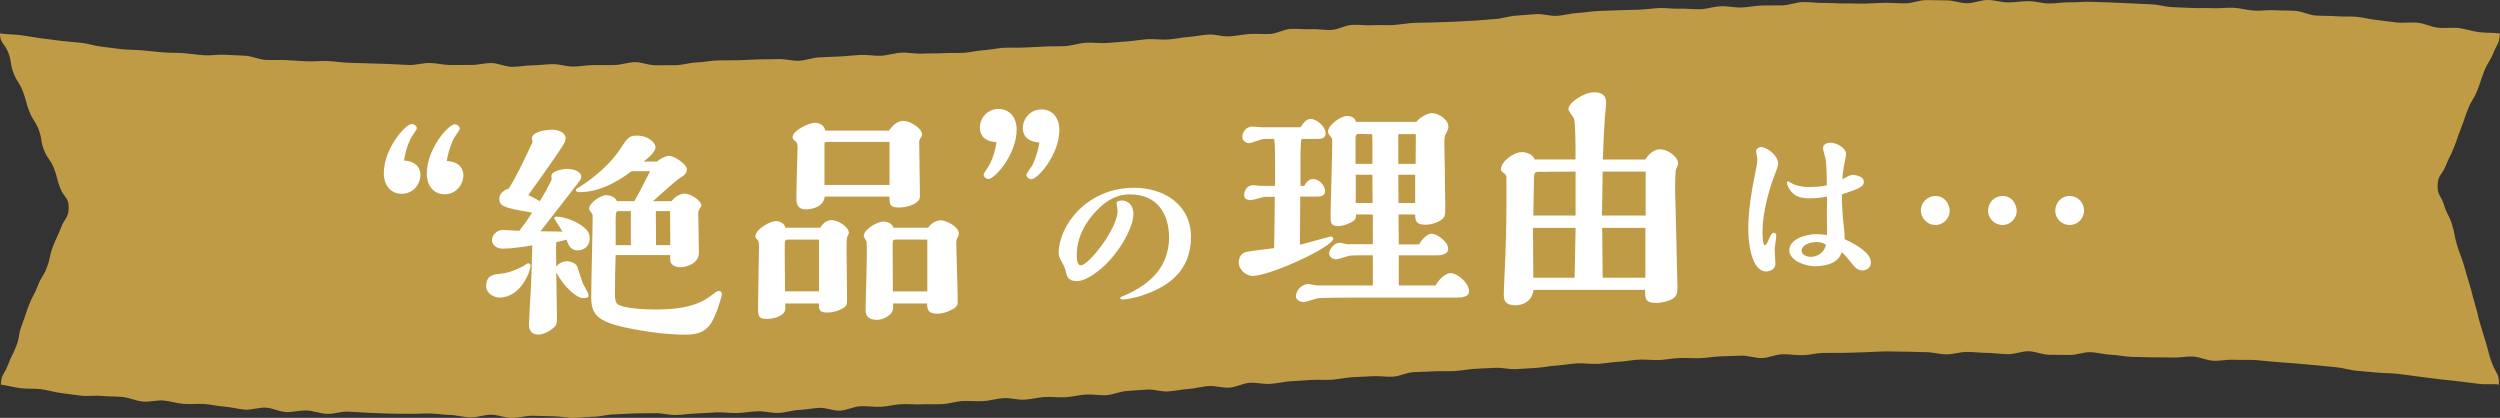
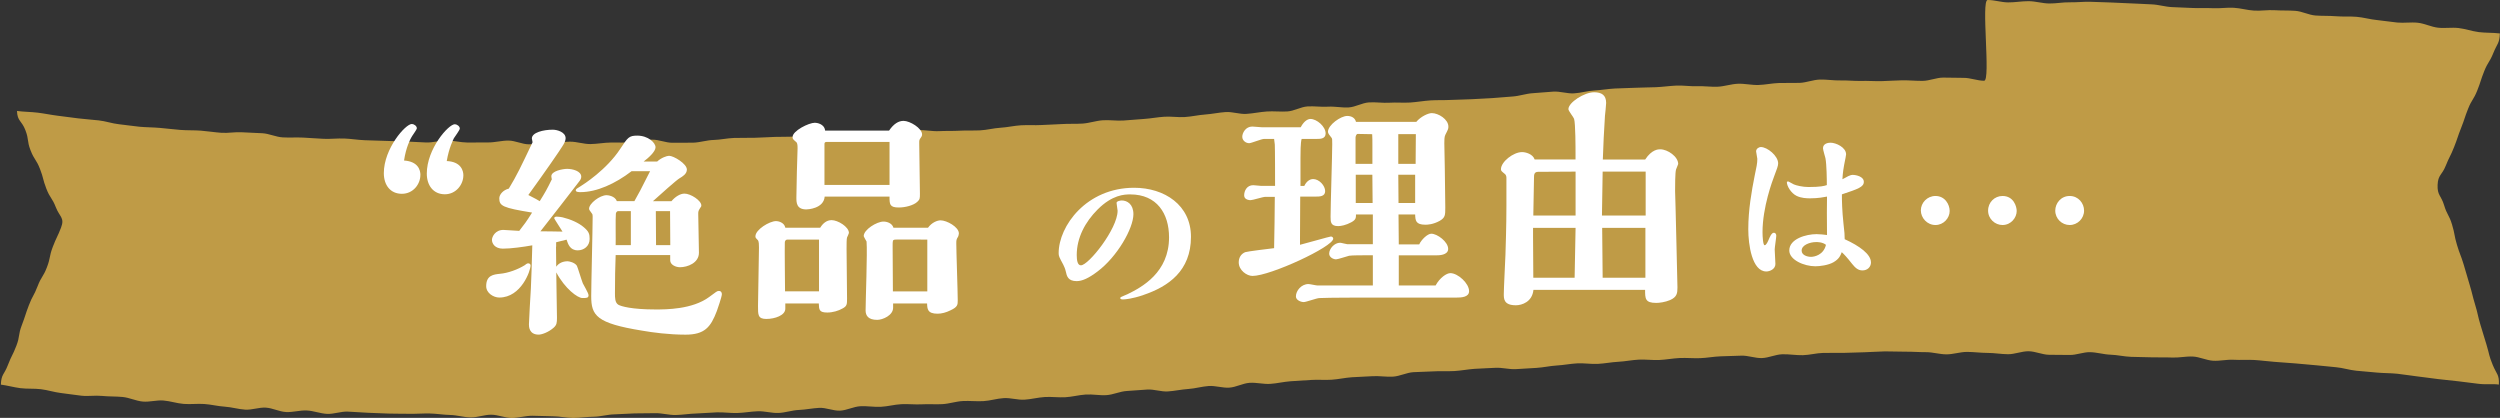
<svg xmlns="http://www.w3.org/2000/svg" id="_レイヤー_2" width="572.52" height="95.7" viewBox="0 0 572.52 95.7">
  <rect x="0" y="0" width="572.52" height="95.7" fill="#333333" stroke="none" />
  <defs>
    <style>.cls-1{fill:#bf9b46;fill-rule:evenodd;}.cls-2{fill:#fff;}</style>
  </defs>
  <g id="_レイヤー_1-2">
-     <path class="cls-1" d="M572.28,88.07c-1.55-.21-3.08.03-4.63-.17s-3.11-.39-4.66-.58-3.11-.33-4.67-.51-3.1-.43-4.66-.6-3.1-.46-4.66-.62-3.13-.12-4.69-.27-3.12-.28-4.68-.42-3.09-.67-4.65-.8-3.12-.34-4.68-.46-3.12-.3-4.68-.42-3.12-.24-4.69-.35-3.12-.34-4.68-.43-3.14.04-4.71-.05-3.15.31-4.72.22-3.09-.89-4.66-.96-3.15.3-4.71.23-3.13,0-4.7-.05-3.13-.06-4.7-.11-3.12-.44-4.69-.49-3.12-.54-4.69-.58-3.15.67-4.71.64-3.13-.02-4.7-.04-3.12-.79-4.69-.81-3.14.69-4.71.68-3.13-.3-4.7-.3-3.13-.23-4.7-.23-3.13.56-4.7.56-3.14-.51-4.7-.5-3.14-.13-4.7-.11-3.14-.09-4.7-.07-3.13.17-4.7.2-3.13.11-4.7.14-3.14-.02-4.7.01-3.12.48-4.69.52-3.14-.26-4.71-.21-3.11.82-4.67.87-3.16-.61-4.72-.55-3.13.1-4.7.15-3.12.36-4.69.42-3.14-.1-4.71-.03-3.12.38-4.68.45-3.14-.16-4.71-.08-3.12.41-4.68.49-3.12.4-4.68.48-3.15-.2-4.71-.12-3.12.4-4.68.49-3.11.46-4.68.55-3.13.19-4.69.28-3.16-.39-4.72-.3-3.13.13-4.69.23-3.11.42-4.68.51-3.14-.03-4.7.07-3.13.09-4.7.19-3.08.92-4.64,1.02-3.15-.2-4.71-.1-3.13.14-4.69.24-3.11.47-4.67.57-3.14-.05-4.71.05-3.13.19-4.69.3-3.11.5-4.67.6-3.16-.35-4.73-.24-3.07,1-4.64,1.1-3.17-.48-4.73-.37-3.1.58-4.66.68-3.11.46-4.67.56-3.17-.53-4.74-.43-3.12.23-4.69.33-3.09.85-4.65.95-3.15-.24-4.72-.14-3.11.53-4.67.62-3.15-.14-4.71-.05-3.11.52-4.67.61-3.16-.45-4.73-.36-3.1.6-4.67.69-3.14-.1-4.71-.02-3.1.62-4.67.71-3.14-.05-4.7.04-3.14-.11-4.71-.03-3.11.52-4.68.6-3.15-.21-4.71-.13-3.09.94-4.66,1.01-3.17-.71-4.73-.64-3.12.42-4.68.48-3.11.63-4.68.69-3.15-.44-4.72-.39-3.12.35-4.69.4-3.14-.2-4.71-.15-3.13.22-4.69.26-3.13.31-4.69.35-3.14-.45-4.71-.42-3.13.02-4.7.05-3.13.19-4.69.22-3.13.52-4.69.54-3.13.26-4.7.27-3.14-.37-4.7-.37-3.13-.12-4.7-.12-3.13.5-4.7.5-3.13-.73-4.7-.74-3.14.64-4.7.62-3.13-.53-4.69-.56-3.13-.31-4.69-.34-3.13.1-4.7.07-3.13,0-4.7-.05-3.13-.12-4.69-.18-3.13-.21-4.69-.27-3.16.59-4.72.52-3.1-.71-4.67-.78-3.16.44-4.72.36-3.09-.92-4.65-1.01-3.17.56-4.73.46-3.1-.58-4.67-.68-3.1-.5-4.67-.61-3.15.1-4.71-.02-3.09-.65-4.65-.78-3.18.38-4.74.24-3.06-.9-4.62-1.05-3.14-.08-4.7-.24-3.16.12-4.72-.05-3.11-.43-4.66-.61-3.07-.69-4.63-.88-3.15-.04-4.71-.24-2.91-.61-4.46-.81c.09-2.41.75-2.23,1.61-4.48.86-2.25,1.08-2.17,1.94-4.42.86-2.25.38-2.44,1.24-4.69s.75-2.29,1.61-4.55,1.15-2.14,2.01-4.39c.86-2.25,1.28-2.09,2.14-4.35.86-2.25.48-2.4,1.34-4.66s1.04-2.19,1.9-4.44c.86-2.26,1.74-2.17,1.74-4.58,0-2.37-1.06-2.21-1.93-4.42-.86-2.21-.58-2.32-1.44-4.54-.86-2.21-1.42-2-2.29-4.21s-.34-2.42-1.2-4.63-1.31-2.04-2.17-4.25c-.86-2.21-.6-2.32-1.46-4.53-.86-2.22-1.3-2.05-2.16-4.26-.86-2.22-.33-2.42-1.19-4.64-.86-2.22-1.83-2-1.92-4.38,1.55.21,3.19.2,4.74.39s3.09.52,4.65.71,3.11.42,4.66.6,3.12.29,4.68.46,3.08.72,4.63.88,3.11.42,4.67.57,3.14.13,4.7.27,3.12.33,4.68.46,3.14.05,4.7.17,3.11.38,4.68.49,3.16-.22,4.72-.12,3.13.13,4.69.22,3.09.86,4.65.95,3.14-.03,4.71.05,3.13.21,4.69.28,3.14-.13,4.71-.07,3.12.33,4.69.39,3.13.1,4.7.15,3.13.1,4.7.14,3.13.19,4.7.23,3.14-.49,4.71-.46,3.13.45,4.69.47,3.13-.04,4.7-.02,3.14-.44,4.7-.43,3.13.85,4.69.86,3.13-.33,4.7-.34,3.13-.26,4.7-.27,3.14.57,4.7.55,3.13-.34,4.7-.35,3.13.03,4.7,0,3.12-.63,4.69-.66,3.15.74,4.71.71,3.14.02,4.7-.02,3.12-.58,4.69-.62,3.12-.41,4.69-.46,3.13,0,4.7-.04,3.13-.15,4.69-.2,3.13,0,4.7-.07,3.15.44,4.72.37,3.11-.7,4.67-.77,3.13-.13,4.69-.2,3.12-.28,4.69-.36,3.15.27,4.71.19,3.11-.62,4.67-.7,3.15.3,4.72.22,3.14-.01,4.7-.1,3.14,0,4.7-.08,3.11-.51,4.67-.6,3.11-.47,4.67-.56,3.14.03,4.7-.06,3.13-.12,4.69-.22,3.14-.01,4.7-.11,3.1-.66,4.66-.76,3.15.16,4.71.06,3.12-.26,4.69-.36,3.11-.41,4.68-.51,3.15.17,4.71.07,3.11-.47,4.67-.58,3.11-.46,4.67-.56,3.17.52,4.74.42,3.11-.44,4.67-.55,3.15.09,4.71-.01,3.07-1.05,4.63-1.15,3.15.16,4.71.06,3.16.27,4.72.17,3.07-1.05,4.63-1.15,3.15.17,4.71.07,3.14.06,4.71-.04,3.11-.39,4.68-.49,3.14-.02,4.7-.11,3.13-.06,4.7-.16,3.13-.15,4.69-.25,3.12-.27,4.69-.37,3.1-.67,4.66-.76,3.12-.27,4.69-.36,3.16.49,4.73.4,3.11-.58,4.67-.66,3.12-.37,4.68-.45,3.13-.09,4.7-.17,3.13-.06,4.7-.13,3.12-.3,4.69-.37,3.14.2,4.71.14,3.14.18,4.71.12,3.11-.62,4.68-.68,3.15.33,4.71.28,3.12-.4,4.69-.45,3.13.02,4.7-.03,3.11-.72,4.68-.76,3.14.24,4.71.2,3.14.15,4.7.11,3.13.08,4.7.05,3.13-.17,4.7-.19,3.13.14,4.7.13,3.13-.74,4.69-.75,3.13.07,4.7.06,3.13.66,4.7.66S453.62,0,455.19,0s3.13.54,4.7.55,3.14-.29,4.7-.28,3.13.51,4.69.53,3.14-.3,4.7-.27,3.14-.16,4.7-.12,3.13.11,4.7.16,3.13.16,4.7.21,3.13.16,4.69.22,3.11.57,4.68.63,3.13.13,4.69.2,3.14-.03,4.7.05,3.15-.19,4.71-.1,3.11.56,4.67.65,3.15-.19,4.71-.09,3.14.03,4.7.14,3.07.95,4.63,1.07,3.14.04,4.7.17,3.15,0,4.71.13,3.09.59,4.65.74,3.11.42,4.66.57,3.16-.12,4.72.05,3.05.95,4.6,1.13,3.16-.1,4.72.08,3.07.73,4.62.93,3.3.11,4.85.31c-.09,2.33-.63,2.32-1.5,4.49s-1.24,2.02-2.1,4.19-.72,2.23-1.58,4.39c-.86,2.17-1.24,2.02-2.1,4.19s-.74,2.22-1.6,4.39-.75,2.22-1.61,4.39-1.04,2.1-1.91,4.27-1.77,2.06-1.86,4.4c-.09,2.38.8,2.35,1.49,4.63s1.13,2.15,1.82,4.44c.69,2.28.44,2.36,1.13,4.65s.85,2.24,1.54,4.52.66,2.29,1.35,4.58.58,2.32,1.27,4.6c.69,2.28.53,2.33,1.22,4.62.69,2.29.7,2.28,1.39,4.57.69,2.29.5,2.37,1.41,4.58s1.51,2.14,1.41,4.53Z" />
+     <path class="cls-1" d="M572.28,88.07c-1.55-.21-3.08.03-4.63-.17s-3.11-.39-4.66-.58-3.11-.33-4.67-.51-3.1-.43-4.66-.6-3.1-.46-4.66-.62-3.13-.12-4.69-.27-3.12-.28-4.68-.42-3.09-.67-4.65-.8-3.12-.34-4.68-.46-3.12-.3-4.68-.42-3.12-.24-4.69-.35-3.12-.34-4.68-.43-3.14.04-4.71-.05-3.15.31-4.72.22-3.09-.89-4.66-.96-3.15.3-4.71.23-3.13,0-4.7-.05-3.13-.06-4.7-.11-3.12-.44-4.69-.49-3.12-.54-4.69-.58-3.15.67-4.71.64-3.13-.02-4.7-.04-3.12-.79-4.69-.81-3.14.69-4.71.68-3.13-.3-4.7-.3-3.13-.23-4.7-.23-3.13.56-4.7.56-3.14-.51-4.7-.5-3.14-.13-4.7-.11-3.14-.09-4.7-.07-3.13.17-4.7.2-3.13.11-4.7.14-3.14-.02-4.7.01-3.12.48-4.69.52-3.14-.26-4.71-.21-3.11.82-4.67.87-3.16-.61-4.72-.55-3.13.1-4.7.15-3.12.36-4.69.42-3.14-.1-4.71-.03-3.12.38-4.68.45-3.14-.16-4.71-.08-3.12.41-4.68.49-3.12.4-4.68.48-3.15-.2-4.71-.12-3.12.4-4.68.49-3.11.46-4.68.55-3.13.19-4.69.28-3.16-.39-4.72-.3-3.13.13-4.69.23-3.11.42-4.68.51-3.14-.03-4.7.07-3.13.09-4.7.19-3.08.92-4.64,1.02-3.15-.2-4.71-.1-3.13.14-4.69.24-3.11.47-4.67.57-3.14-.05-4.71.05-3.13.19-4.69.3-3.11.5-4.67.6-3.16-.35-4.73-.24-3.07,1-4.64,1.1-3.17-.48-4.73-.37-3.1.58-4.66.68-3.11.46-4.67.56-3.17-.53-4.74-.43-3.12.23-4.69.33-3.09.85-4.65.95-3.15-.24-4.72-.14-3.11.53-4.67.62-3.15-.14-4.71-.05-3.11.52-4.67.61-3.16-.45-4.73-.36-3.1.6-4.67.69-3.14-.1-4.71-.02-3.1.62-4.67.71-3.14-.05-4.7.04-3.14-.11-4.71-.03-3.11.52-4.68.6-3.15-.21-4.71-.13-3.09.94-4.66,1.01-3.17-.71-4.73-.64-3.12.42-4.68.48-3.11.63-4.68.69-3.15-.44-4.72-.39-3.12.35-4.69.4-3.14-.2-4.71-.15-3.13.22-4.69.26-3.13.31-4.69.35-3.14-.45-4.71-.42-3.13.02-4.7.05-3.13.19-4.69.22-3.13.52-4.69.54-3.13.26-4.7.27-3.14-.37-4.7-.37-3.13-.12-4.7-.12-3.13.5-4.7.5-3.13-.73-4.7-.74-3.14.64-4.7.62-3.13-.53-4.69-.56-3.13-.31-4.69-.34-3.13.1-4.7.07-3.13,0-4.7-.05-3.13-.12-4.69-.18-3.13-.21-4.69-.27-3.16.59-4.72.52-3.1-.71-4.67-.78-3.16.44-4.72.36-3.09-.92-4.65-1.01-3.17.56-4.73.46-3.1-.58-4.67-.68-3.1-.5-4.67-.61-3.15.1-4.71-.02-3.09-.65-4.65-.78-3.18.38-4.74.24-3.06-.9-4.62-1.05-3.14-.08-4.7-.24-3.16.12-4.72-.05-3.11-.43-4.66-.61-3.07-.69-4.63-.88-3.15-.04-4.71-.24-2.91-.61-4.46-.81c.09-2.41.75-2.23,1.61-4.48.86-2.25,1.08-2.17,1.94-4.42.86-2.25.38-2.44,1.24-4.69s.75-2.29,1.61-4.55,1.15-2.14,2.01-4.39c.86-2.25,1.28-2.09,2.14-4.35.86-2.25.48-2.4,1.34-4.66s1.04-2.19,1.9-4.44s-.34-2.42-1.2-4.63-1.31-2.04-2.17-4.25c-.86-2.21-.6-2.32-1.46-4.53-.86-2.22-1.3-2.05-2.16-4.26-.86-2.22-.33-2.42-1.19-4.64-.86-2.22-1.83-2-1.92-4.38,1.55.21,3.19.2,4.74.39s3.09.52,4.65.71,3.11.42,4.66.6,3.12.29,4.68.46,3.08.72,4.63.88,3.11.42,4.67.57,3.14.13,4.7.27,3.12.33,4.68.46,3.14.05,4.7.17,3.11.38,4.68.49,3.16-.22,4.72-.12,3.13.13,4.69.22,3.09.86,4.65.95,3.14-.03,4.71.05,3.13.21,4.69.28,3.14-.13,4.71-.07,3.12.33,4.69.39,3.13.1,4.7.15,3.13.1,4.7.14,3.13.19,4.7.23,3.14-.49,4.71-.46,3.13.45,4.69.47,3.13-.04,4.7-.02,3.14-.44,4.7-.43,3.13.85,4.69.86,3.13-.33,4.7-.34,3.13-.26,4.7-.27,3.14.57,4.7.55,3.13-.34,4.7-.35,3.13.03,4.7,0,3.12-.63,4.69-.66,3.15.74,4.71.71,3.14.02,4.7-.02,3.12-.58,4.69-.62,3.12-.41,4.69-.46,3.13,0,4.7-.04,3.13-.15,4.69-.2,3.13,0,4.7-.07,3.15.44,4.72.37,3.11-.7,4.67-.77,3.13-.13,4.69-.2,3.12-.28,4.69-.36,3.15.27,4.71.19,3.11-.62,4.67-.7,3.15.3,4.72.22,3.14-.01,4.7-.1,3.14,0,4.7-.08,3.11-.51,4.67-.6,3.11-.47,4.67-.56,3.14.03,4.7-.06,3.13-.12,4.69-.22,3.14-.01,4.7-.11,3.1-.66,4.66-.76,3.15.16,4.71.06,3.12-.26,4.69-.36,3.11-.41,4.68-.51,3.15.17,4.71.07,3.11-.47,4.67-.58,3.11-.46,4.67-.56,3.17.52,4.74.42,3.11-.44,4.67-.55,3.15.09,4.71-.01,3.07-1.05,4.63-1.15,3.15.16,4.71.06,3.16.27,4.72.17,3.07-1.05,4.63-1.15,3.15.17,4.71.07,3.14.06,4.71-.04,3.11-.39,4.68-.49,3.14-.02,4.7-.11,3.13-.06,4.7-.16,3.13-.15,4.69-.25,3.12-.27,4.69-.37,3.1-.67,4.66-.76,3.12-.27,4.69-.36,3.16.49,4.73.4,3.11-.58,4.67-.66,3.12-.37,4.68-.45,3.13-.09,4.7-.17,3.13-.06,4.7-.13,3.12-.3,4.69-.37,3.14.2,4.71.14,3.14.18,4.71.12,3.11-.62,4.68-.68,3.15.33,4.71.28,3.12-.4,4.69-.45,3.13.02,4.7-.03,3.11-.72,4.68-.76,3.14.24,4.71.2,3.14.15,4.7.11,3.13.08,4.7.05,3.13-.17,4.7-.19,3.13.14,4.7.13,3.13-.74,4.69-.75,3.13.07,4.7.06,3.13.66,4.7.66S453.62,0,455.19,0s3.13.54,4.7.55,3.14-.29,4.7-.28,3.13.51,4.69.53,3.14-.3,4.7-.27,3.14-.16,4.7-.12,3.13.11,4.7.16,3.13.16,4.7.21,3.13.16,4.69.22,3.11.57,4.68.63,3.13.13,4.69.2,3.14-.03,4.7.05,3.15-.19,4.71-.1,3.11.56,4.67.65,3.15-.19,4.71-.09,3.14.03,4.7.14,3.07.95,4.63,1.07,3.14.04,4.7.17,3.15,0,4.71.13,3.09.59,4.65.74,3.11.42,4.66.57,3.16-.12,4.72.05,3.05.95,4.6,1.13,3.16-.1,4.72.08,3.07.73,4.62.93,3.3.11,4.85.31c-.09,2.33-.63,2.32-1.5,4.49s-1.24,2.02-2.1,4.19-.72,2.23-1.58,4.39c-.86,2.17-1.24,2.02-2.1,4.19s-.74,2.22-1.6,4.39-.75,2.22-1.61,4.39-1.04,2.1-1.91,4.27-1.77,2.06-1.86,4.4c-.09,2.38.8,2.35,1.49,4.63s1.13,2.15,1.82,4.44c.69,2.28.44,2.36,1.13,4.65s.85,2.24,1.54,4.52.66,2.29,1.35,4.58.58,2.32,1.27,4.6c.69,2.28.53,2.33,1.22,4.62.69,2.29.7,2.28,1.39,4.57.69,2.29.5,2.37,1.41,4.58s1.51,2.14,1.41,4.53Z" />
    <path class="cls-2" d="M96.27,40.08c0,2.07-1.63,4.3-4.24,4.3s-4.13-1.96-4.13-4.73c0-5.6,4.95-11.26,6.42-11.26.43,0,1.14.43,1.14.98,0,.33-1.14,1.8-1.3,2.17-.16.27-1.2,2.23-1.63,5.22,3.26.22,3.75,2.23,3.75,3.32ZM106.11,40.19c0,2.01-1.63,4.3-4.24,4.3s-4.13-2.01-4.13-4.73c0-5.66,4.95-11.31,6.42-11.31.44,0,1.14.44,1.14.98,0,.38-1.14,1.85-1.36,2.23-.11.27-1.14,2.23-1.63,5.22,3.26.16,3.81,2.17,3.81,3.32Z" />
    <path class="cls-2" d="M120.97,60.31c.22,0,.54.11.54.49,0,1.14-2.12,7.34-7.18,7.34-1.25,0-2.99-.98-2.99-2.61,0-2.5,1.69-2.67,3.16-2.83,1.85-.16,4.08-.98,5.66-1.96.22-.16.49-.44.82-.44ZM127.33,56.51c0,.65.05,3.86.05,4.57.6-.87,1.58-1.25,2.61-1.25.33,0,1.63.27,2.12,1.03.16.27,1.09,3.37,1.36,4.02.16.38,1.31,2.23,1.31,2.72,0,.65-.44.65-1.41.65-1.09,0-3.97-2.12-5.98-5.87,0,1.85.16,8.97.16,10.39,0,1.14-.06,1.63-.71,2.23-1.2,1.09-2.77,1.63-3.48,1.63-2.23,0-2.23-1.9-2.23-2.34,0-.54.38-7.45.44-8.16.16-3.48.16-4.13.33-9.95-2.12.38-4.89.76-6.74.76s-2.5-1.2-2.5-2.01c0-.71.76-2.28,2.61-2.28.54,0,3.05.22,3.64.22,1.14-1.47,1.58-2.01,2.94-4.19-6.74-1.09-7.51-1.52-7.51-3.26,0-.87.87-1.9,2.18-2.23,1.85-3.05,2.72-4.9,5.44-10.61,0-.11-.16-.82-.16-.87,0-1.36,2.61-2.01,4.79-2.01.98,0,2.94.54,2.94,1.96,0,.54-.27,1.14-.82,1.96-.49.82-3.86,5.71-7.72,11.04,1.79.93,2.01,1.03,2.61,1.41,1.25-2.01,1.63-2.67,2.77-5-.05-.22-.11-.54-.11-.71,0-1.2,2.61-1.69,3.64-1.69,1.2,0,3.21.49,3.21,1.8,0,.43-.22.76-.43,1.03-2.88,3.75-5.93,7.67-8.92,11.48.27,0,3.48,0,5.06.06-.6-.98-1.9-2.94-1.9-3.05,0-.38.49-.38.6-.38.44,0,1.09.11,1.31.16,1.79.43,3.7,1.25,4.89,2.29,1.14.98,1.31,1.52,1.31,2.66,0,1.69-1.36,2.61-2.72,2.61-1.8,0-2.23-1.47-2.56-2.45l-2.39.6v1.03ZM140.99,58.41c-.11,2.67-.16,5.6-.16,8.76,0,1.03,0,2.12.76,2.61.65.38,3.1,1.09,8.54,1.09,2.39,0,8.38,0,12.24-2.83,1.69-1.25,1.85-1.41,2.23-1.41.6,0,.71.44.71.76,0,.54-1.03,3.54-1.14,3.81-1.41,3.75-2.83,5.44-7.18,5.44-3.81,0-7.51-.49-10.01-.93-10.39-1.69-11.59-3.43-11.59-7.89,0-2.61.33-15.28.33-18.17,0-.44,0-.54-.22-.82-.49-.65-.6-.82-.6-1.03,0-1.2,2.45-3.1,4.02-3.1.27,0,1.9.16,2.34,1.36h4.02c.87-1.52,1.47-2.61,3.59-6.85h-4.24c-3.75,2.88-7.99,4.79-11.69,4.79-.38,0-1.09,0-1.09-.43,0-.27.38-.49,1.03-.87.71-.44,6.04-3.81,9.19-8.65,1.69-2.56,1.96-2.99,3.86-2.99,2.5,0,4.19,1.63,4.19,2.67,0,.98-1.63,2.45-2.72,3.26h3.1c.93-.87,2.23-1.31,2.72-1.31,1.03,0,4.08,1.8,4.08,3.16,0,1.03-1.09,1.63-1.63,1.96-.65.33-4.57,3.86-6.15,5.28h4.24c.87-1.03,2.01-1.74,2.99-1.74,1.41,0,3.86,1.58,3.86,2.72,0,.22-.11.38-.22.49-.44.71-.49.82-.49,1.41,0,1.25.16,7.51.16,8.92,0,2.34-2.61,3.32-4.35,3.32-.92,0-2.23-.54-2.23-1.58v-1.2h-12.51ZM144.47,56.13v-7.78h-2.94c-.27,0-.49.38-.49.6-.11,1.03,0,6.04-.05,7.18h3.48ZM153.5,56.13l-.05-7.78h-3.26c0,1.09.05,6.53.05,7.78h3.26Z" />
    <path class="cls-2" d="M187.83,52.15c.6-.98,1.47-1.74,2.61-1.74,1.41,0,3.97,1.52,3.97,2.94,0,.06-.38.98-.43,1.03-.11.33-.11,1.52-.11,2.67,0,1.58.11,9.52.11,11.31,0,1.3,0,1.74-1.03,2.28-.92.54-2.28.93-3.48.93-1.9,0-1.9-.65-1.96-2.07h-7.67v1.2c0,1.52-2.39,2.34-4.35,2.34s-1.9-.98-1.9-2.99c0-1.9.22-11.2.22-13.33,0-.6,0-1.47-.27-1.74-.54-.54-.54-.6-.54-.87,0-1.52,3.21-3.48,4.73-3.48.38,0,1.85.22,2.12,1.52h7.99ZM187.56,66.73v-11.86h-7.29c-.33,0-.54.33-.54.65-.06,1.58.05,9.41.05,11.2h7.78ZM203.6,29.91c1.09-1.58,2.18-2.23,3.32-2.23,1.47,0,4.24,1.69,4.24,3.1,0,.33-.11.49-.22.65-.43.6-.43.65-.43,1.3,0,1.03.16,10.23.16,11.64,0,1.03,0,1.3-.6,1.85-.87.82-2.77,1.3-4.24,1.3-2.12,0-2.12-.76-2.12-2.5h-14.85c-.22,2.77-3.92,2.94-4.19,2.94-2.29,0-2.29-1.58-2.29-2.72,0-.82.11-4.9.11-5.82,0-.76.16-4.51.16-5.38,0-.6,0-1.2-.27-1.47-.82-.71-.87-.76-.87-1.2,0-1.41,3.7-3.26,5.11-3.26.38,0,2.18.22,2.34,1.8h14.63ZM203.71,42.36v-9.85h-14.47c-.27,0-.43.16-.43.43v9.41h14.9ZM212.52,52.15c.87-1.2,2.12-1.69,2.88-1.69,1.41,0,4.19,1.52,4.19,2.99,0,.27-.11.54-.16.71-.43.71-.43.82-.43,1.63,0,1.85.33,10.93.33,13,0,.98,0,1.52-1.69,2.29-.98.49-2.01.76-2.94.76-2.34,0-2.34-1.14-2.39-2.34h-7.78v.98c0,1.74-2.39,2.77-3.64,2.77-2.07,0-2.66-.98-2.66-2.17,0-2.23.43-13.27.22-15.77-.11-.16-.65-1.14-.65-1.25,0-1.47,2.99-3.32,4.52-3.32.93,0,2.01.44,2.29,1.41h7.94ZM212.36,66.73v-11.86c-.43,0-7.4-.05-7.45,0-.49.11-.49.22-.49,1.58,0,1.47.06,8.65.06,10.28h7.89Z" />
-     <path class="cls-2" d="M224.39,29.25c0-2.07,1.63-4.3,4.24-4.3s4.19,1.96,4.19,4.73c0,5.66-5,11.31-6.47,11.31-.43,0-1.09-.44-1.09-.98,0-.38,1.14-1.85,1.31-2.23.16-.27,1.2-2.23,1.63-5.22-3.26-.16-3.81-2.18-3.81-3.32ZM234.23,29.36c0-2.07,1.63-4.3,4.24-4.3s4.13,1.96,4.13,4.73c0,5.6-4.95,11.26-6.42,11.26-.43,0-1.14-.43-1.14-.98,0-.33,1.14-1.85,1.36-2.17.11-.27,1.14-2.23,1.63-5.28-3.26-.16-3.81-2.17-3.81-3.26Z" />
    <path class="cls-2" d="M261.84,67.57c-2.63.88-4.18,1-4.66,1-.16,0-.64,0-.64-.32,0-.12.16-.2.2-.24.2-.12,1.23-.52,1.47-.64,3.34-1.63,9.51-4.98,9.51-13.02,0-5.45-2.79-9.83-8.88-9.83-1.35,0-4.1.08-7.48,3.46-2.83,2.83-4.78,6.45-4.78,10.43,0,1.27.2,2.35.96,2.35,1.75,0,8.4-8.36,8.4-12.5,0-.24-.24-1.51-.24-1.79,0-.44.96-.56,1.19-.56,1.23,0,2.67.84,2.67,3.14,0,3.23-3.7,9.75-8.24,13.14-1.99,1.51-3.5,2.19-4.74,2.19-1.99,0-2.27-1.11-2.51-2.23-.12-.56-.36-1.11-.56-1.51-.96-1.79-1.07-1.99-1.07-2.67,0-6.21,6.37-14.97,17.28-14.97,6.97,0,13.02,3.98,13.02,11.23,0,7.8-5.14,11.38-10.91,13.33Z" />
    <path class="cls-2" d="M289.76,45.08c-.54,0-2.88.76-3.37.76-.06,0-1.47,0-1.47-1.09s.65-2.34,2.07-2.34c.33,0,1.58.16,1.85.16h3.16c0-1.41,0-8.48-.06-9.46,0-.22-.16-1.09-.16-1.3h-2.28c-.6,0-2.94.98-3.43.98-.76,0-1.58-.6-1.58-1.47s.76-2.34,2.29-2.34c.33,0,1.85.16,2.17.16h8.92c.87-1.63,1.8-1.9,2.23-1.9,1.47,0,3.48,1.74,3.48,3.32,0,1.25-1.25,1.25-1.96,1.25h-3.53c-.27.76-.27,3.43-.27,4.41v6.36h.87c.65-1.36,1.58-1.58,2.01-1.58,1.41,0,2.77,1.52,2.77,2.77s-1.3,1.25-2.17,1.25h-3.54c0,1.52-.05,8.16-.05,9.52v1.52c1.14-.27,6.8-1.9,7.07-1.9.22,0,.54.16.54.49,0,1.85-14.42,8.54-18.49,8.54-1.3,0-3.15-1.3-3.15-3.1,0-.98.43-1.9,1.47-2.34.38-.16,5.71-.82,6.63-.92.11-3.92.11-7.83.16-11.75h-2.17ZM314.4,58.46h-1.47c-.82,0-3.37,0-3.97.11-.49.11-2.56.82-2.99.82-.65,0-1.58-.49-1.58-1.3,0-1.14,1.2-2.5,2.5-2.5.27,0,1.41.33,1.63.33h5.87v-6.8h-3.86c0,.76,0,1.2-1.09,1.79-1.2.65-2.34.87-2.99.87-1.74,0-1.74-.98-1.74-2.17,0-2.61.38-14.2.38-16.59,0-1.14,0-1.25-.16-1.47-.49-.6-.82-1.03-.82-1.36,0-1.58,2.94-3.64,4.41-3.64.98,0,1.79.44,2.01,1.36h13.81c.98-1.2,2.72-2.01,3.54-2.01,1.52,0,3.81,1.41,3.81,3.1,0,.49-.05.6-.71,1.9-.22.44-.22,1.25-.22,1.9,0,.93.11,4.95.11,5.77,0,1.41.11,7.67.11,8.92,0,1.79,0,2.34-1.3,3.1-1.52.82-2.72.87-3.26.87-2.23,0-2.29-.98-2.34-2.34h-3.81l.06,6.85h4.68c.49-1.09,1.9-2.45,2.77-2.45,1.36,0,3.86,1.85,3.86,3.48,0,1.47-2.18,1.47-2.61,1.47h-8.7v6.91h8.43c.93-1.74,2.5-2.83,3.37-2.83,1.74,0,4.3,2.34,4.3,4.13,0,1.41-1.85,1.47-2.88,1.47h-18.77c-2.72,0-10.5,0-12.62.11-.6,0-3.05.92-3.59.92-.65,0-1.8-.43-1.8-1.3,0-1.31,1.25-2.83,2.88-2.83.33,0,1.74.33,2.07.33h12.67v-6.91ZM314.29,33.23c0-.98,0-1.69-.05-2.5l-3.32-.06c-.33,0-.49.6-.49.82v6.04h3.86v-4.3ZM314.29,40.02h-3.81v6.47h3.86l-.06-6.47ZM320.22,30.72v6.8h3.97l.05-6.8h-4.02ZM324.08,40.02h-3.86c0,1.03.05,5.55.05,6.47h3.81v-6.47Z" />
    <path class="cls-2" d="M376.76,36.53c1.52-2.34,3.05-2.34,3.43-2.34,1.74,0,4.13,1.69,4.13,3.37,0,.11-.44,1.03-.49,1.25-.22.6-.22,3.97-.22,4.95,0,.54.11,3.21.11,3.86,0,.38.43,17.19.43,18.22,0,1.31-.11,2.18-1.69,2.88-1.14.49-2.5.65-3.16.65-2.56,0-2.56-.98-2.56-2.99h-25.57c-.27,2.77-2.66,3.53-4.02,3.53-2.77,0-2.77-1.47-2.77-2.56,0-1.25.33-7.56.38-9.03.05-1.63.22-6.58.22-11.04v-6.58c0-.33-.11-.71-.43-.92-.65-.54-.82-.65-.82-1.03,0-1.69,2.83-3.92,4.84-3.92.82,0,2.45.43,2.88,1.69h9.36v-1.14c0-1.47,0-7.07-.33-8.16-.11-.38-1.3-1.8-1.3-2.23,0-1.52,3.64-3.86,5.87-3.86,1.74,0,2.77.65,2.77,2.45,0,.44-.22,2.5-.27,2.94-.22,3.21-.38,6.85-.49,10.01h9.68ZM360.82,52.19h-9.74v1.9c0,1.36.06,7.99.06,9.52h9.46l.22-11.42ZM360.82,49.36v-10.06l-8.59.05c-.93,0-.93.76-.93,1.31,0,1.25-.16,7.34-.16,8.7h9.68ZM376.87,49.36v-10.06h-9.85l-.16,10.06h10.01ZM376.81,63.61v-11.42h-9.9l.11,11.42h9.79Z" />
    <path class="cls-2" d="M405.07,54.81c.16-.36.6-1.51,1.15-1.51.36,0,.56.28.56.68,0,.44-.36,2.67-.36,3.14s.16,2.83.16,3.34c0,1.19-1.31,1.71-2.07,1.71-3.3,0-4.14-6.17-4.14-9.67,0-4.46.76-8.72,1.47-12.3.4-1.87.6-2.79.6-3.82,0-.24-.28-1.47-.28-1.71,0-.64.68-1,1.07-1,1.51,0,3.98,2.03,3.98,3.74,0,.6-.28,1.27-.95,3.06-.32.84-2.63,6.97-2.63,12.7,0,1.04.12,2.99.48,2.99.4,0,.76-.88.96-1.35ZM428.47,60.06c0,1.11-.84,1.87-1.95,1.87-1.04,0-1.67-.64-2.35-1.47-1.35-1.71-1.79-2.15-2.39-2.71-.32.8-.6,1.55-1.91,2.31-1.19.68-3.11.92-4.14.92-2.59,0-5.97-1.47-5.97-3.62,0-2.67,3.86-3.74,6.25-3.74.76,0,1.79.12,2.39.2-.04-4.7-.04-6.01,0-8.8-.68.12-1.95.4-3.9.4-.76,0-1.99-.04-3.06-.56-1.31-.64-2.23-2.27-2.23-3.11,0-.16.12-.2.32-.2.08,0,1.07.6,1.27.68.56.24,1.99.6,3.34.6,2.75,0,3.62-.24,4.22-.44,0-1.27-.04-4.74-.32-6.17-.08-.32-.56-1.91-.56-2.27,0-1.04,1.11-1.27,1.71-1.27,1.27,0,3.58,1.07,3.58,2.67,0,.08-.12.64-.12.76-.52,2.51-.64,3.46-.72,4.94.2-.08,1.11-.6,1.35-.72.52-.24.76-.28.96-.28.88,0,2.59.4,2.59,1.59s-1.31,1.63-5.02,2.87c0,1.55.04,3.66.36,6.69.24,2.03.28,2.59.28,3.58,3.42,1.55,6.01,3.46,6.01,5.29ZM415.85,55.44c-1.31,0-3.26.64-3.26,1.95,0,1.04,1.27,1.43,2.15,1.43.72,0,2.87-.4,3.42-2.75-.76-.64-1.95-.64-2.31-.64Z" />
    <path class="cls-2" d="M443.24,51.53c-1.91,0-3.35-1.63-3.35-3.35s1.44-3.3,3.35-3.3c2.18,0,3.25,1.95,3.25,3.44,0,1.63-1.4,3.21-3.25,3.21ZM458.59,51.53c-1.72,0-3.3-1.4-3.3-3.3s1.49-3.35,3.3-3.35c2.56,0,3.25,2.42,3.25,3.44,0,1.53-1.3,3.21-3.25,3.21ZM473.97,51.53c-1.77,0-3.3-1.44-3.3-3.3,0-1.67,1.3-3.35,3.3-3.35s3.3,1.67,3.3,3.35c0,1.81-1.49,3.3-3.3,3.3Z" />
  </g>
</svg>